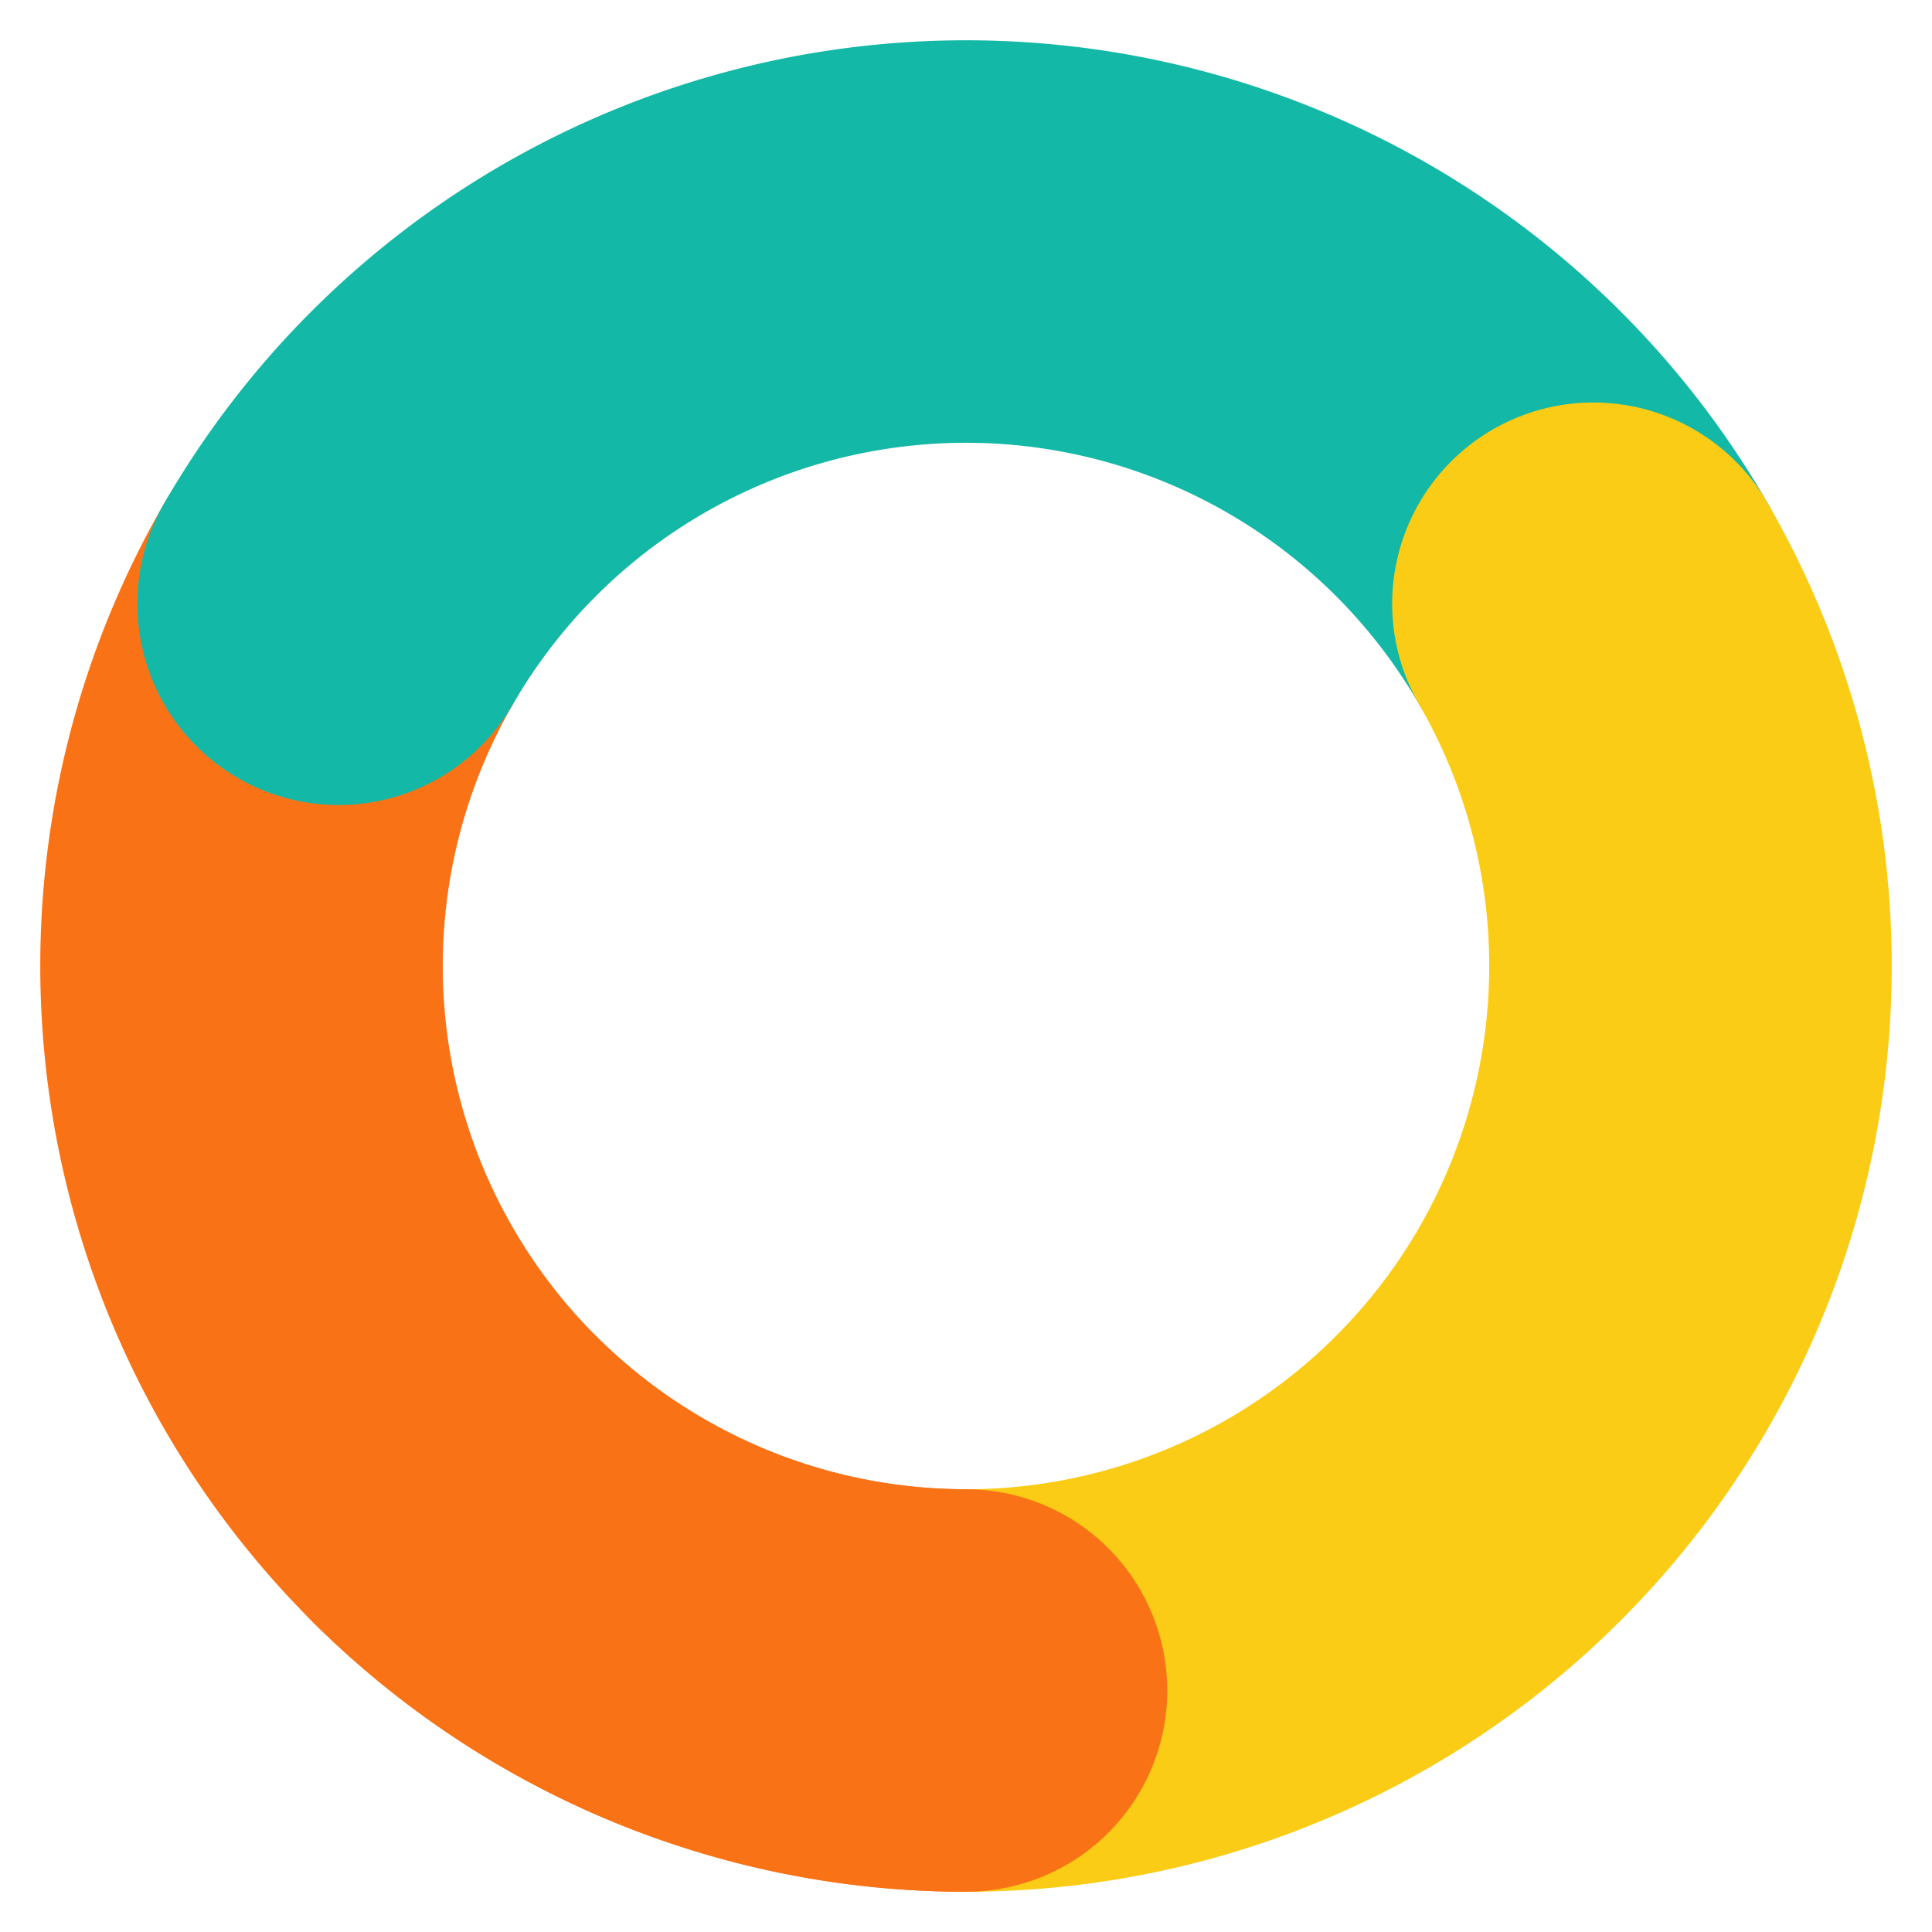
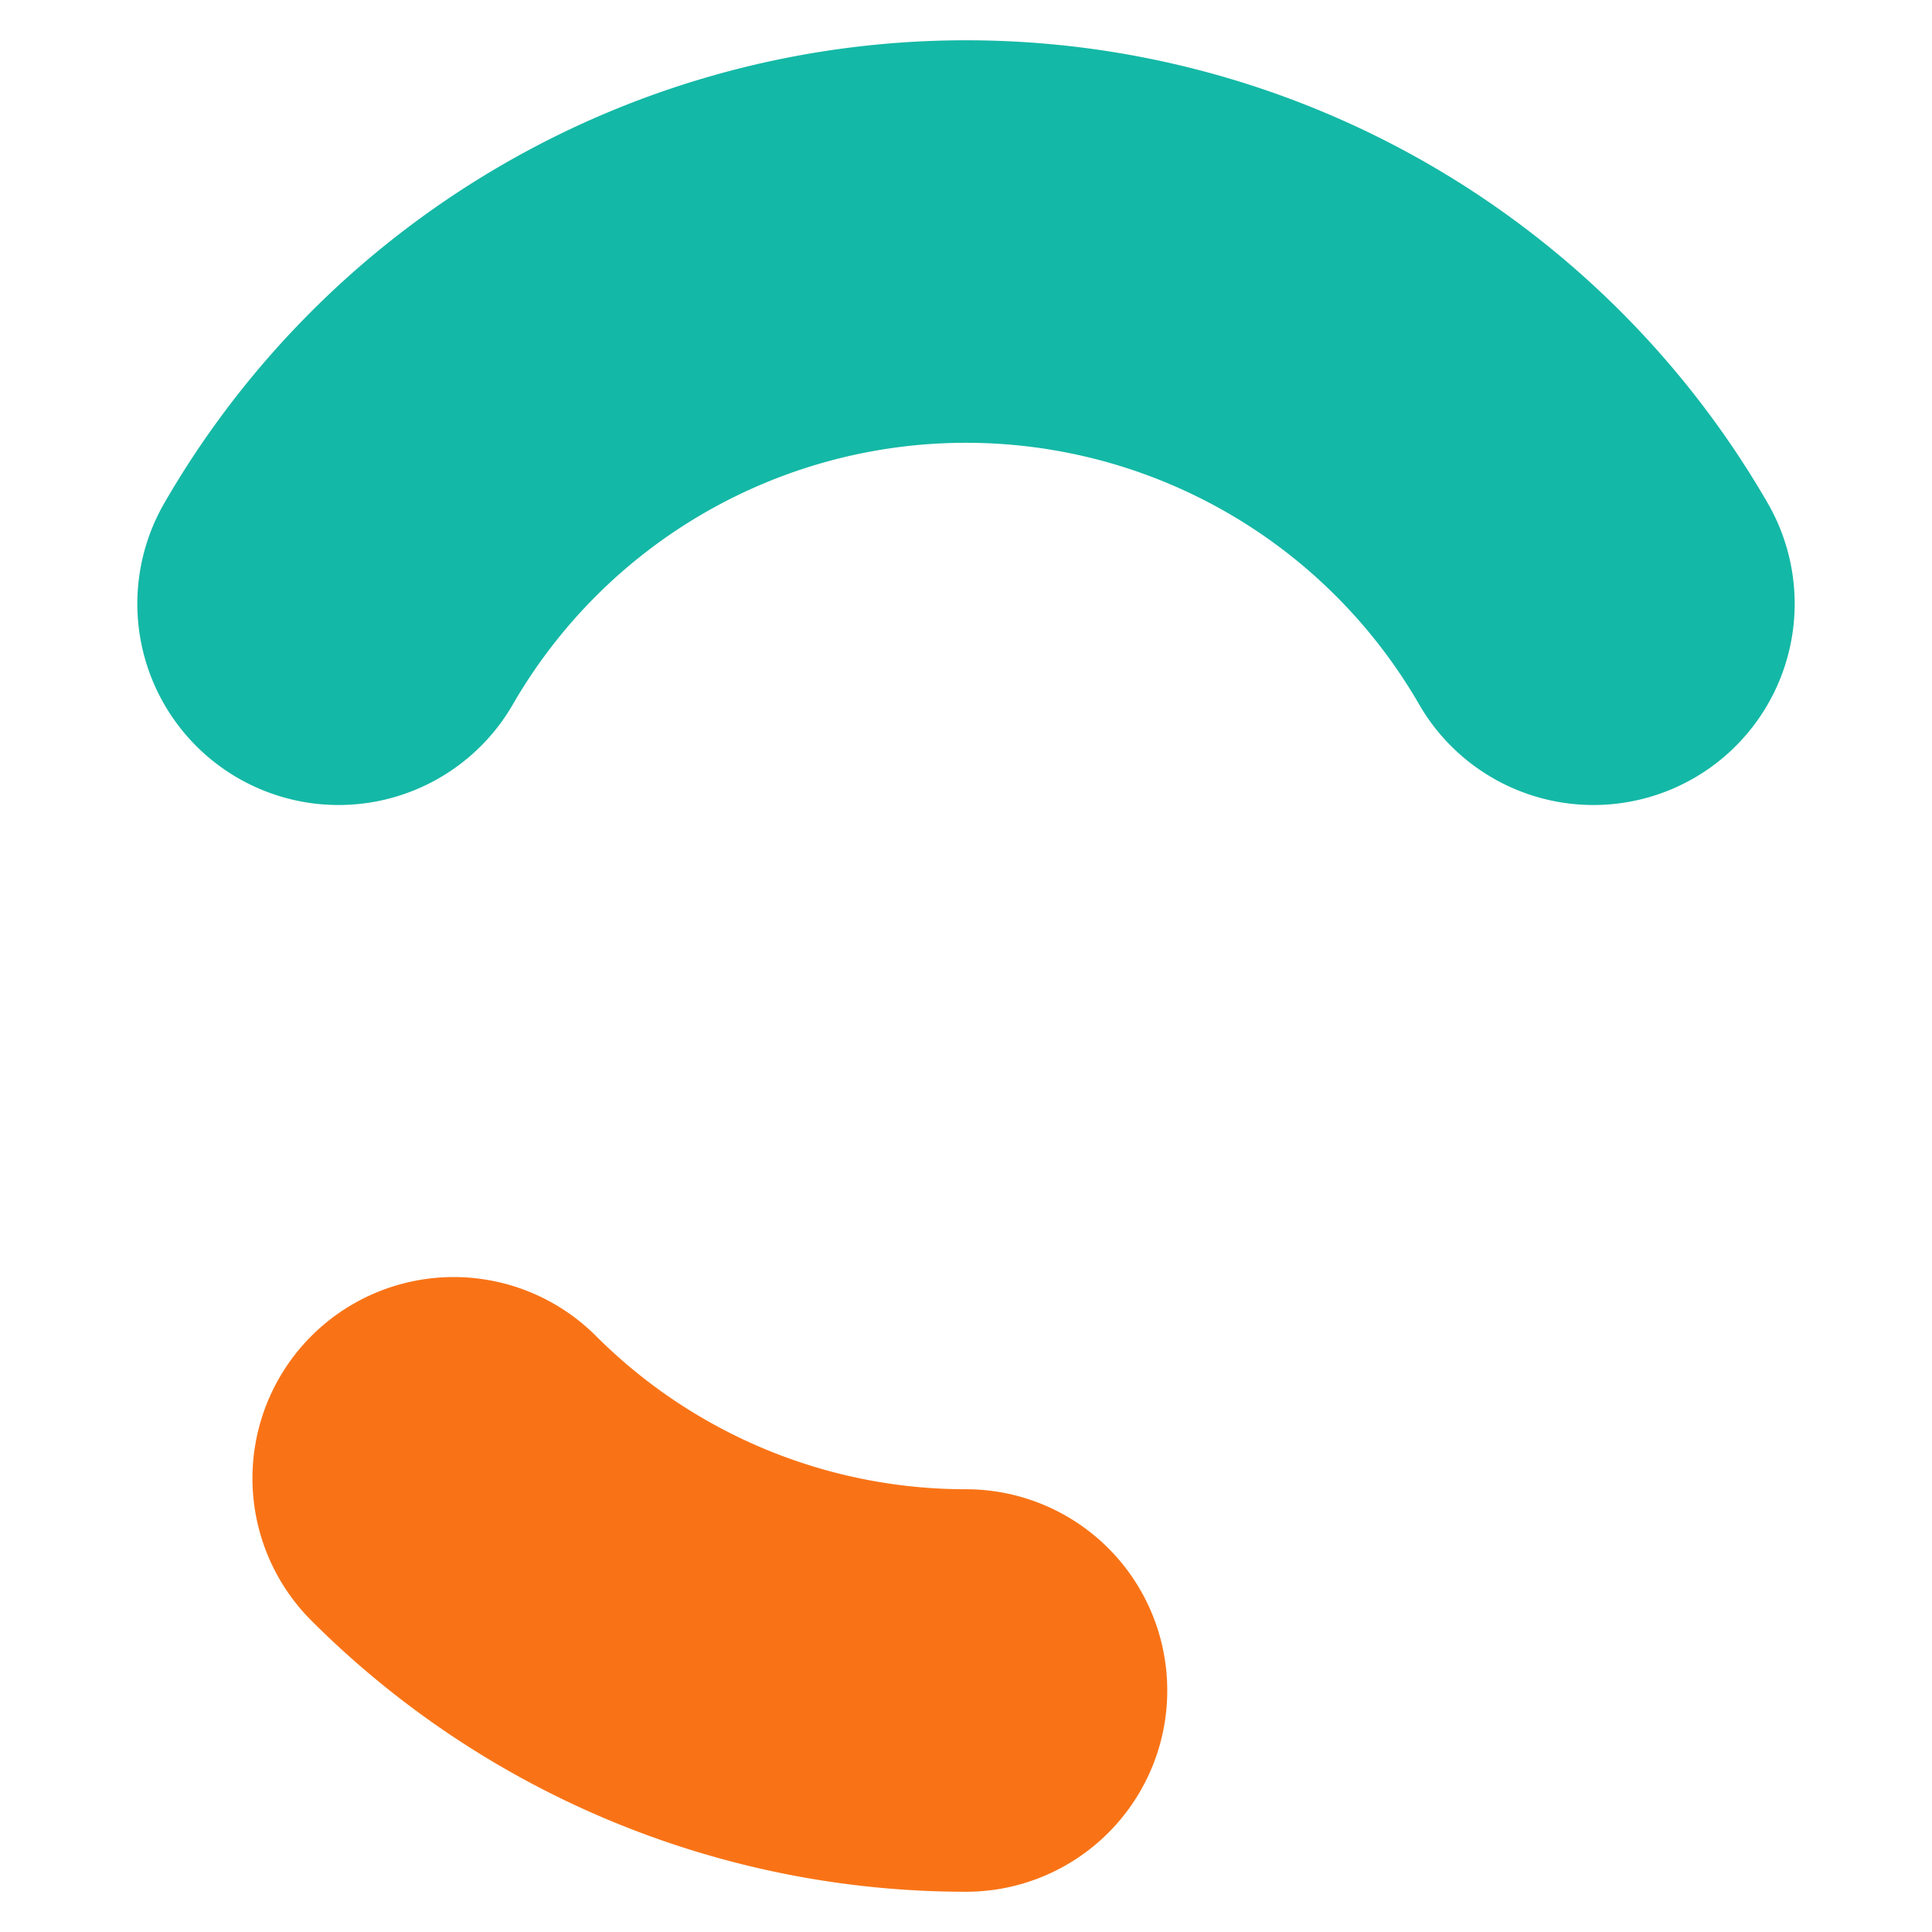
<svg xmlns="http://www.w3.org/2000/svg" width="240" height="240" viewBox="0 0 240 240">
  <g transform="translate(120,120)">
-     <path d="M0,90 A90,90 0 0,1 -77.94,-45" fill="none" stroke="#F97316" stroke-width="50" stroke-linecap="round" />
    <path d="M-77.94,-45 A90,90 0 0,1 77.94,-45" fill="none" stroke="#14B8A6" stroke-width="50" stroke-linecap="round" />
-     <path d="M77.94,-45 A90,90 0 0,1 0,90" fill="none" stroke="#FACC15" stroke-width="50" stroke-linecap="round" />
    <path d="M0,90 A90,90 0 0,1 -63.64,63.64" fill="none" stroke="#F97316" stroke-width="50" stroke-linecap="round" />
  </g>
</svg>